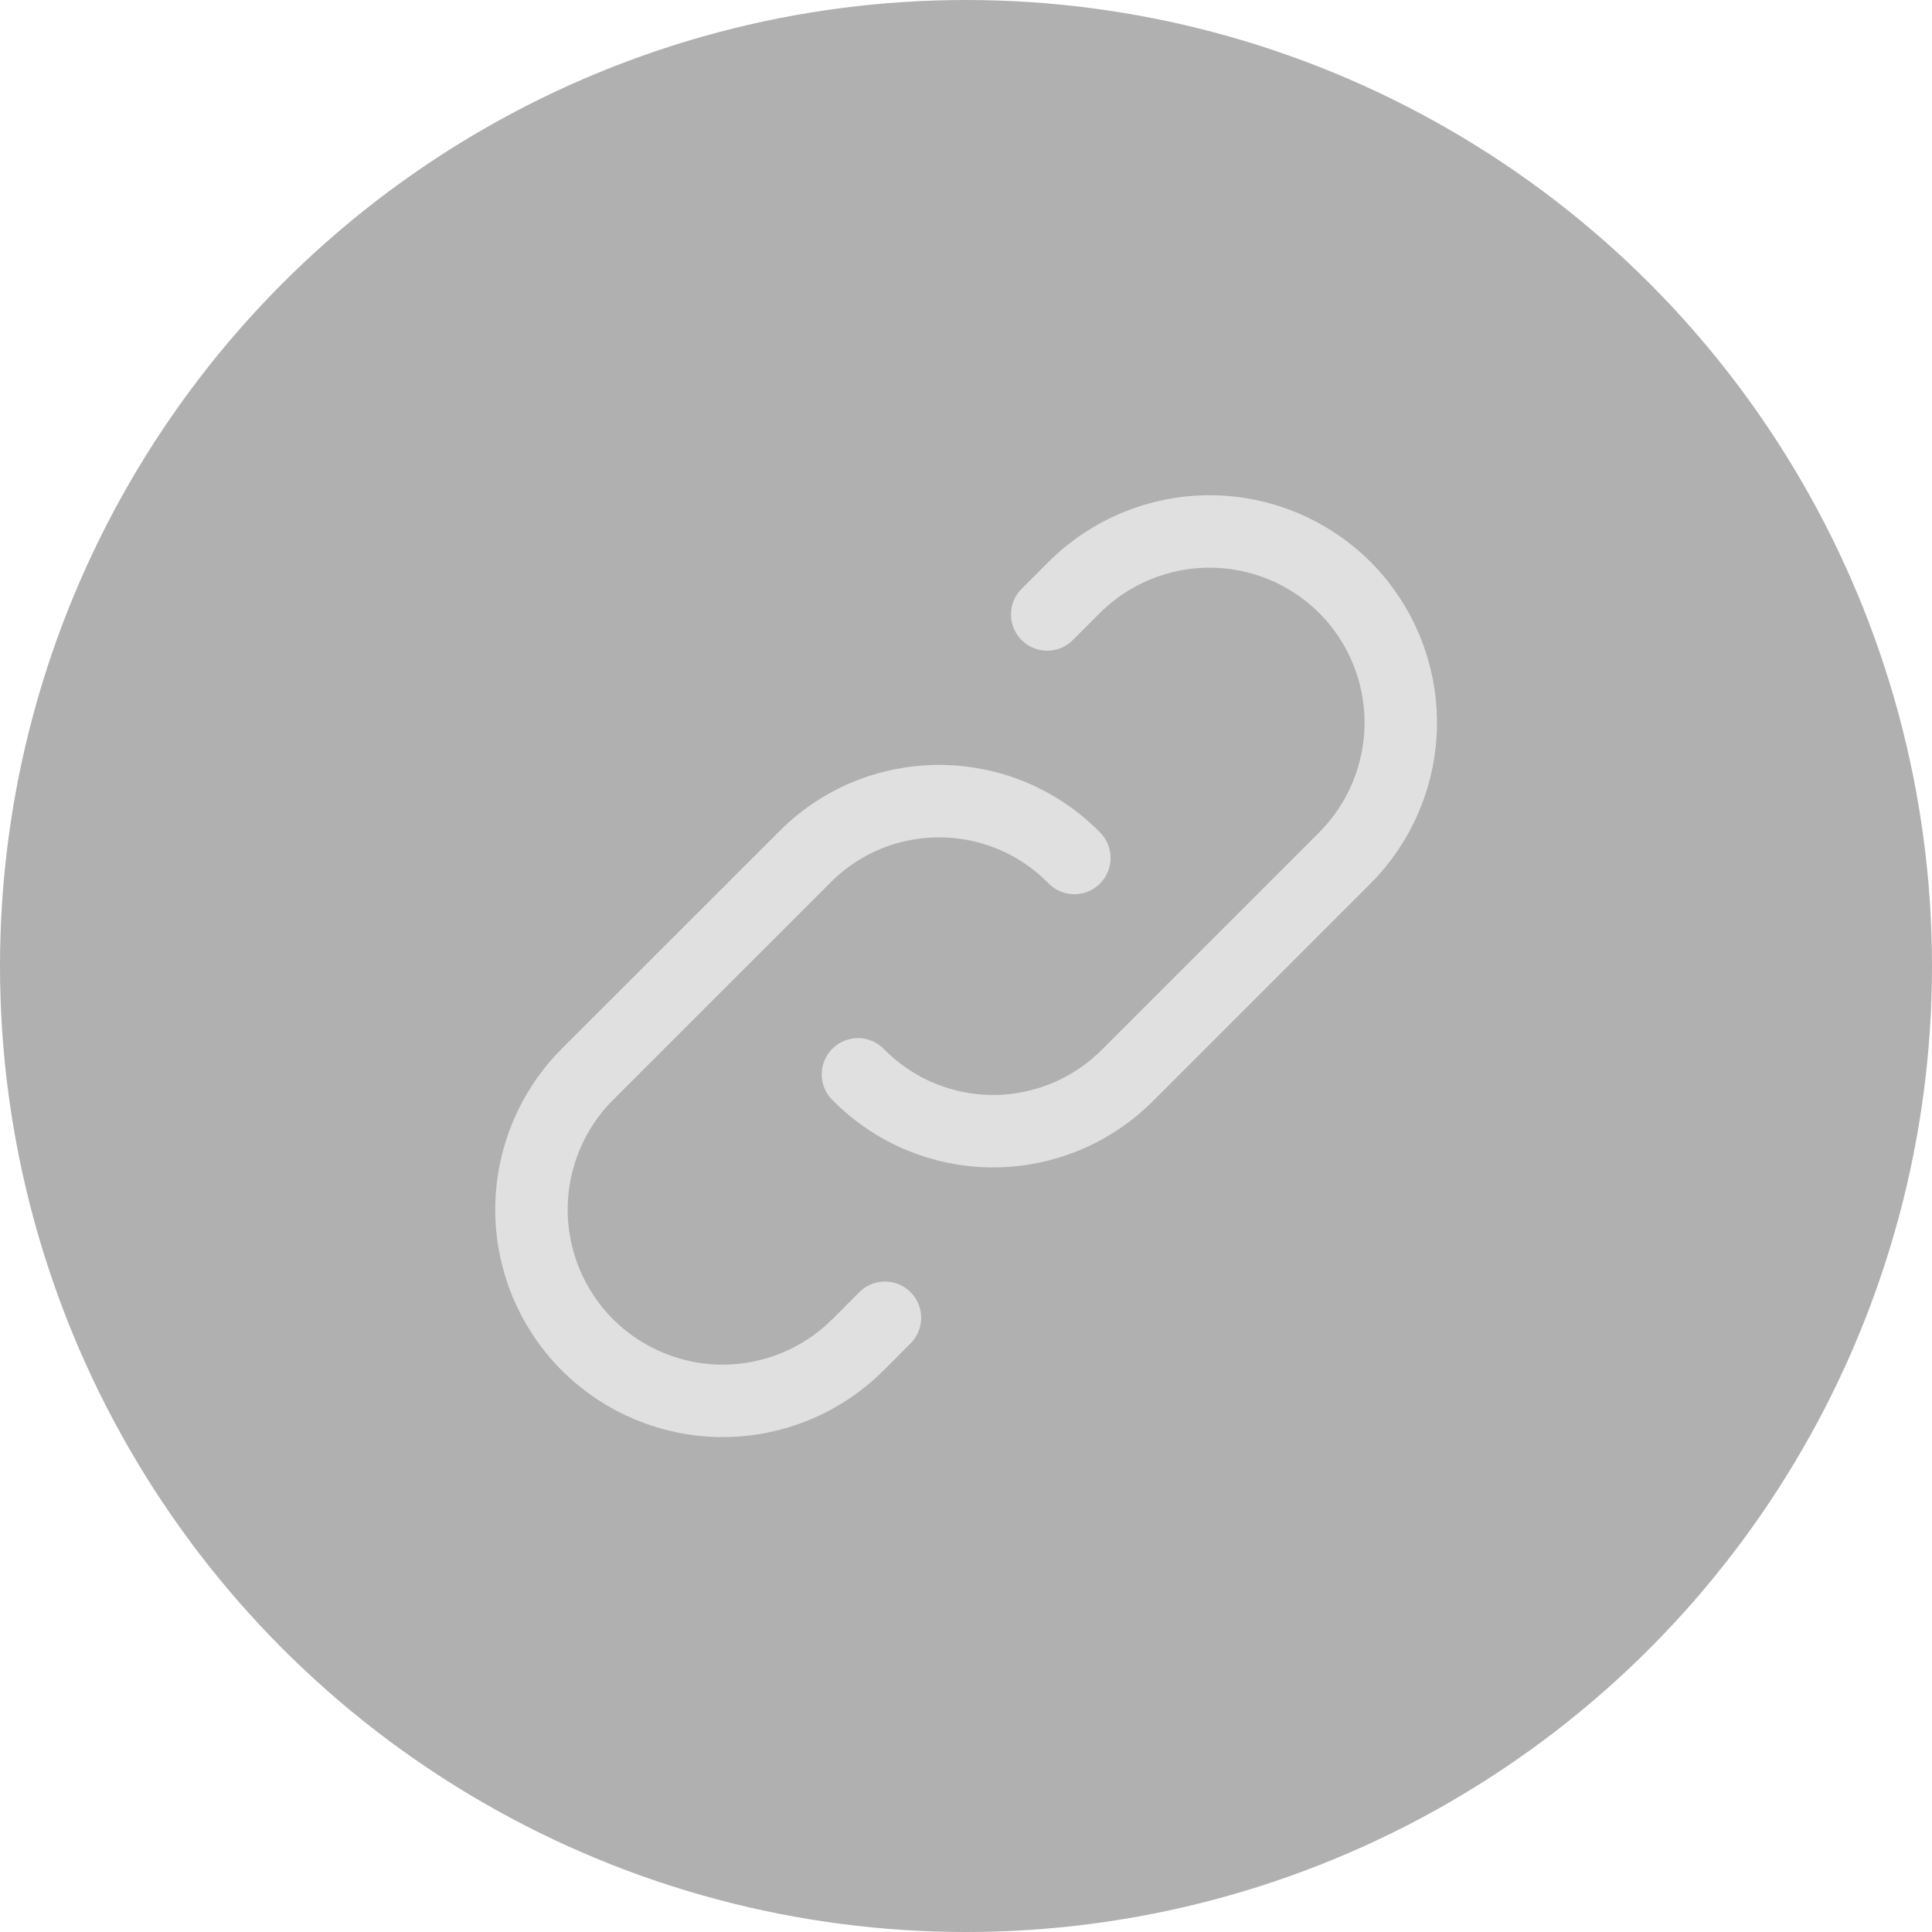
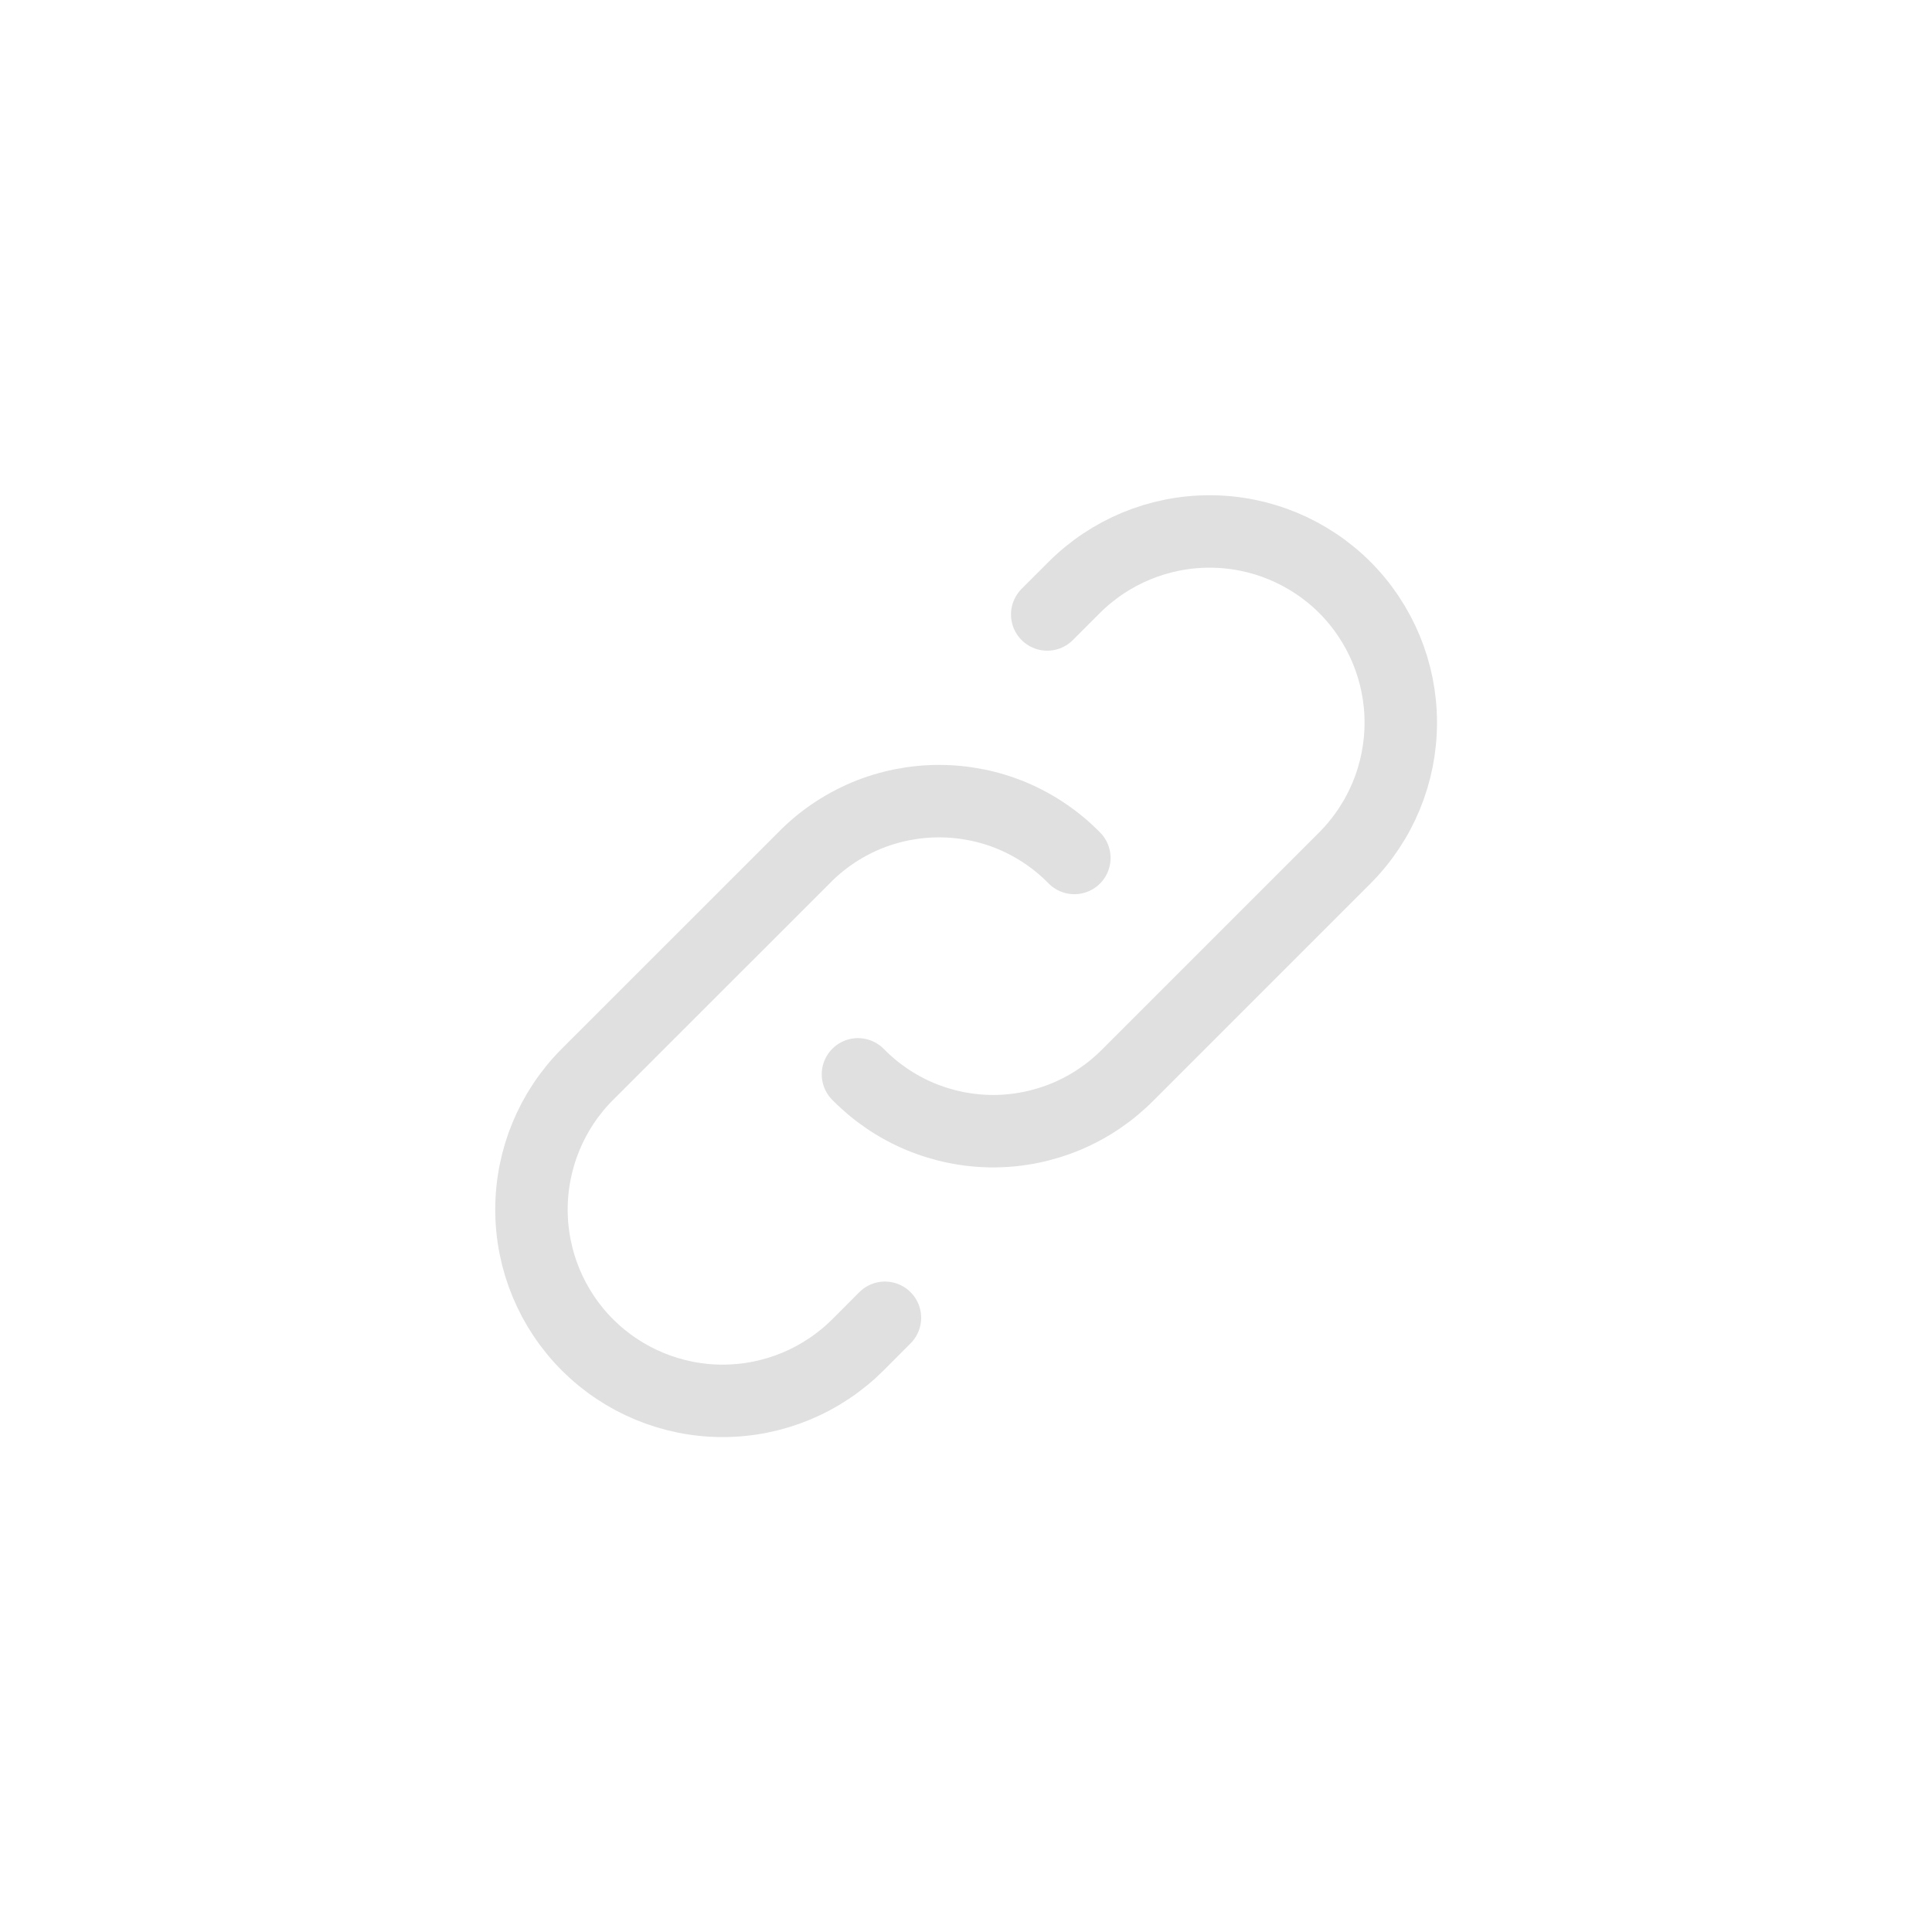
<svg xmlns="http://www.w3.org/2000/svg" width="24" height="24" viewBox="0 0 24 24" fill="none">
  <g clip-path="url(#clip0_2237_49307)">
-     <circle cx="12" cy="12" r="12" fill="#B0B0B0" />
    <path d="M10.658 13.346C10.877 13.569 11.138 13.747 11.426 13.868C11.715 13.989 12.025 14.052 12.338 14.052C12.65 14.052 12.96 13.989 13.249 13.868C13.537 13.747 13.799 13.569 14.018 13.346L16.706 10.658C17.151 10.212 17.401 9.608 17.401 8.977C17.401 8.347 17.151 7.743 16.706 7.297C16.26 6.852 15.656 6.602 15.026 6.602C14.395 6.602 13.791 6.852 13.345 7.297L13.009 7.633M13.346 10.658C13.127 10.434 12.865 10.257 12.577 10.135C12.288 10.014 11.978 9.952 11.665 9.952C11.353 9.952 11.043 10.014 10.754 10.135C10.466 10.257 10.204 10.434 9.986 10.658L7.297 13.346C6.852 13.791 6.602 14.396 6.602 15.026C6.602 15.656 6.852 16.26 7.297 16.706C7.743 17.151 8.347 17.402 8.977 17.402C9.608 17.402 10.212 17.151 10.658 16.706L10.993 16.37" stroke="#E0E0E0" stroke-width="0.9" stroke-linecap="round" stroke-linejoin="round" />
  </g>
  <defs>
    <clipPath id="clip0_2237_49307">
      <rect width="24" height="24" fill="white" />
    </clipPath>
  </defs>
</svg>